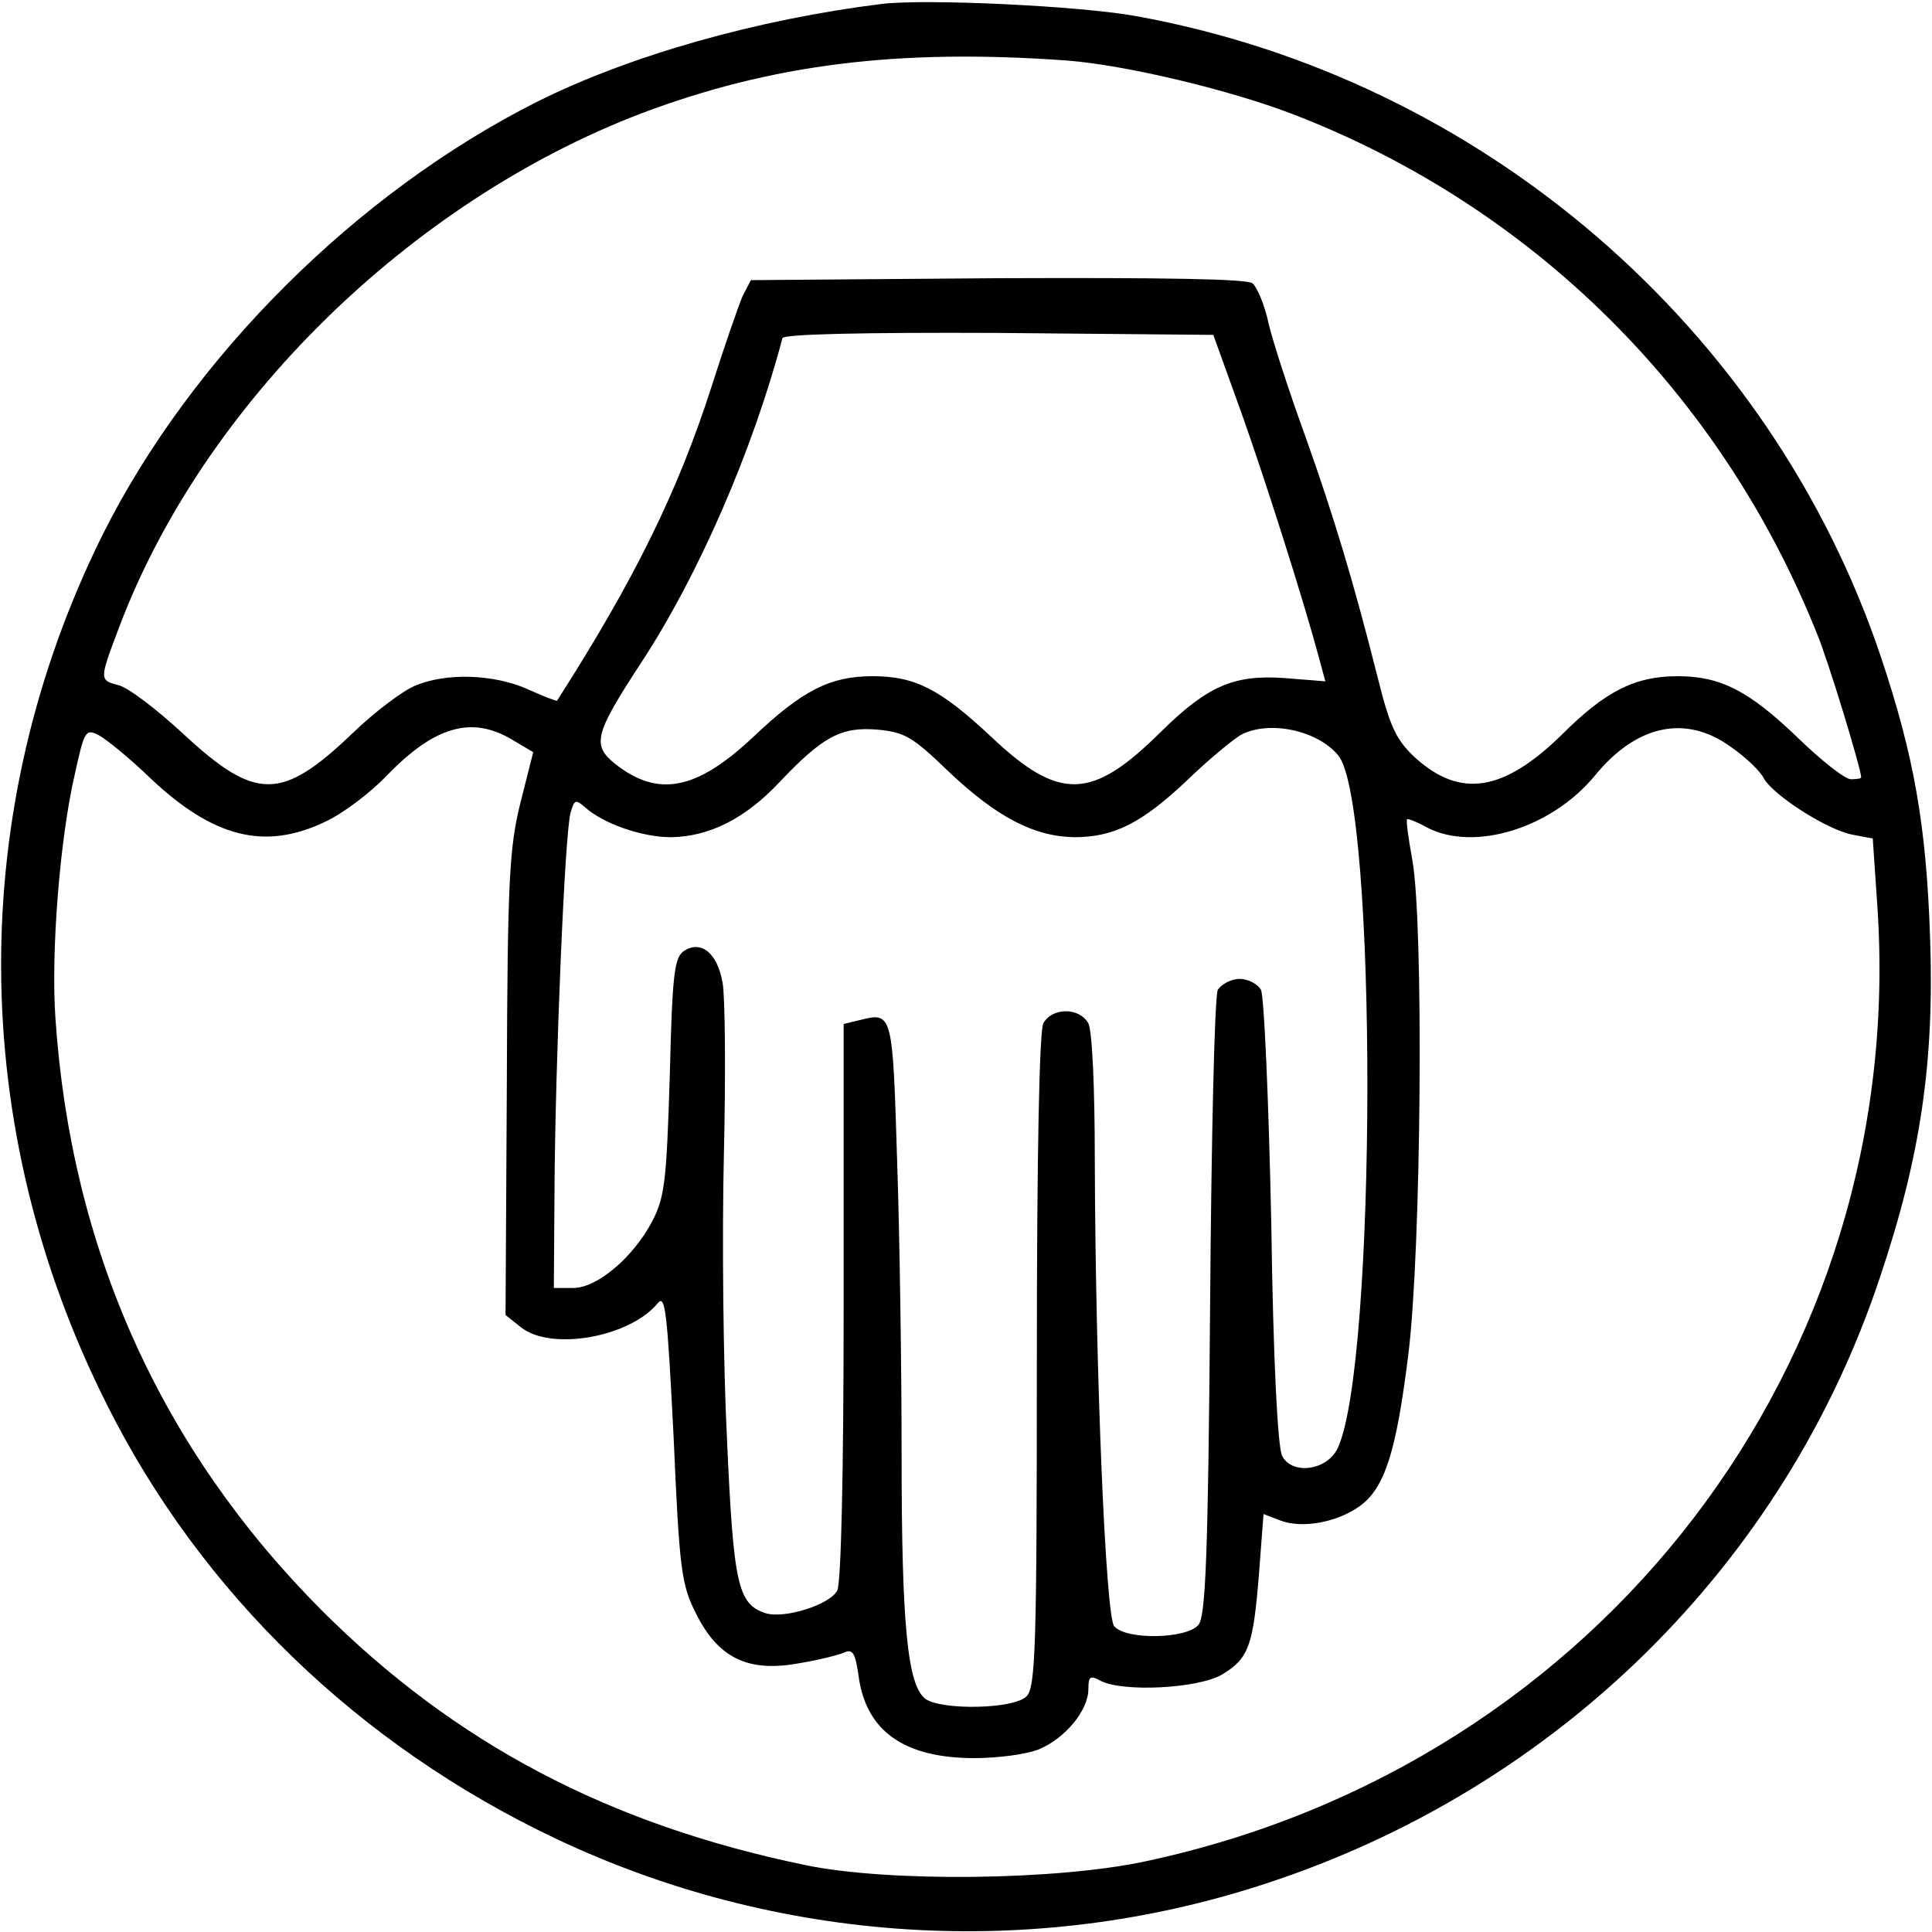
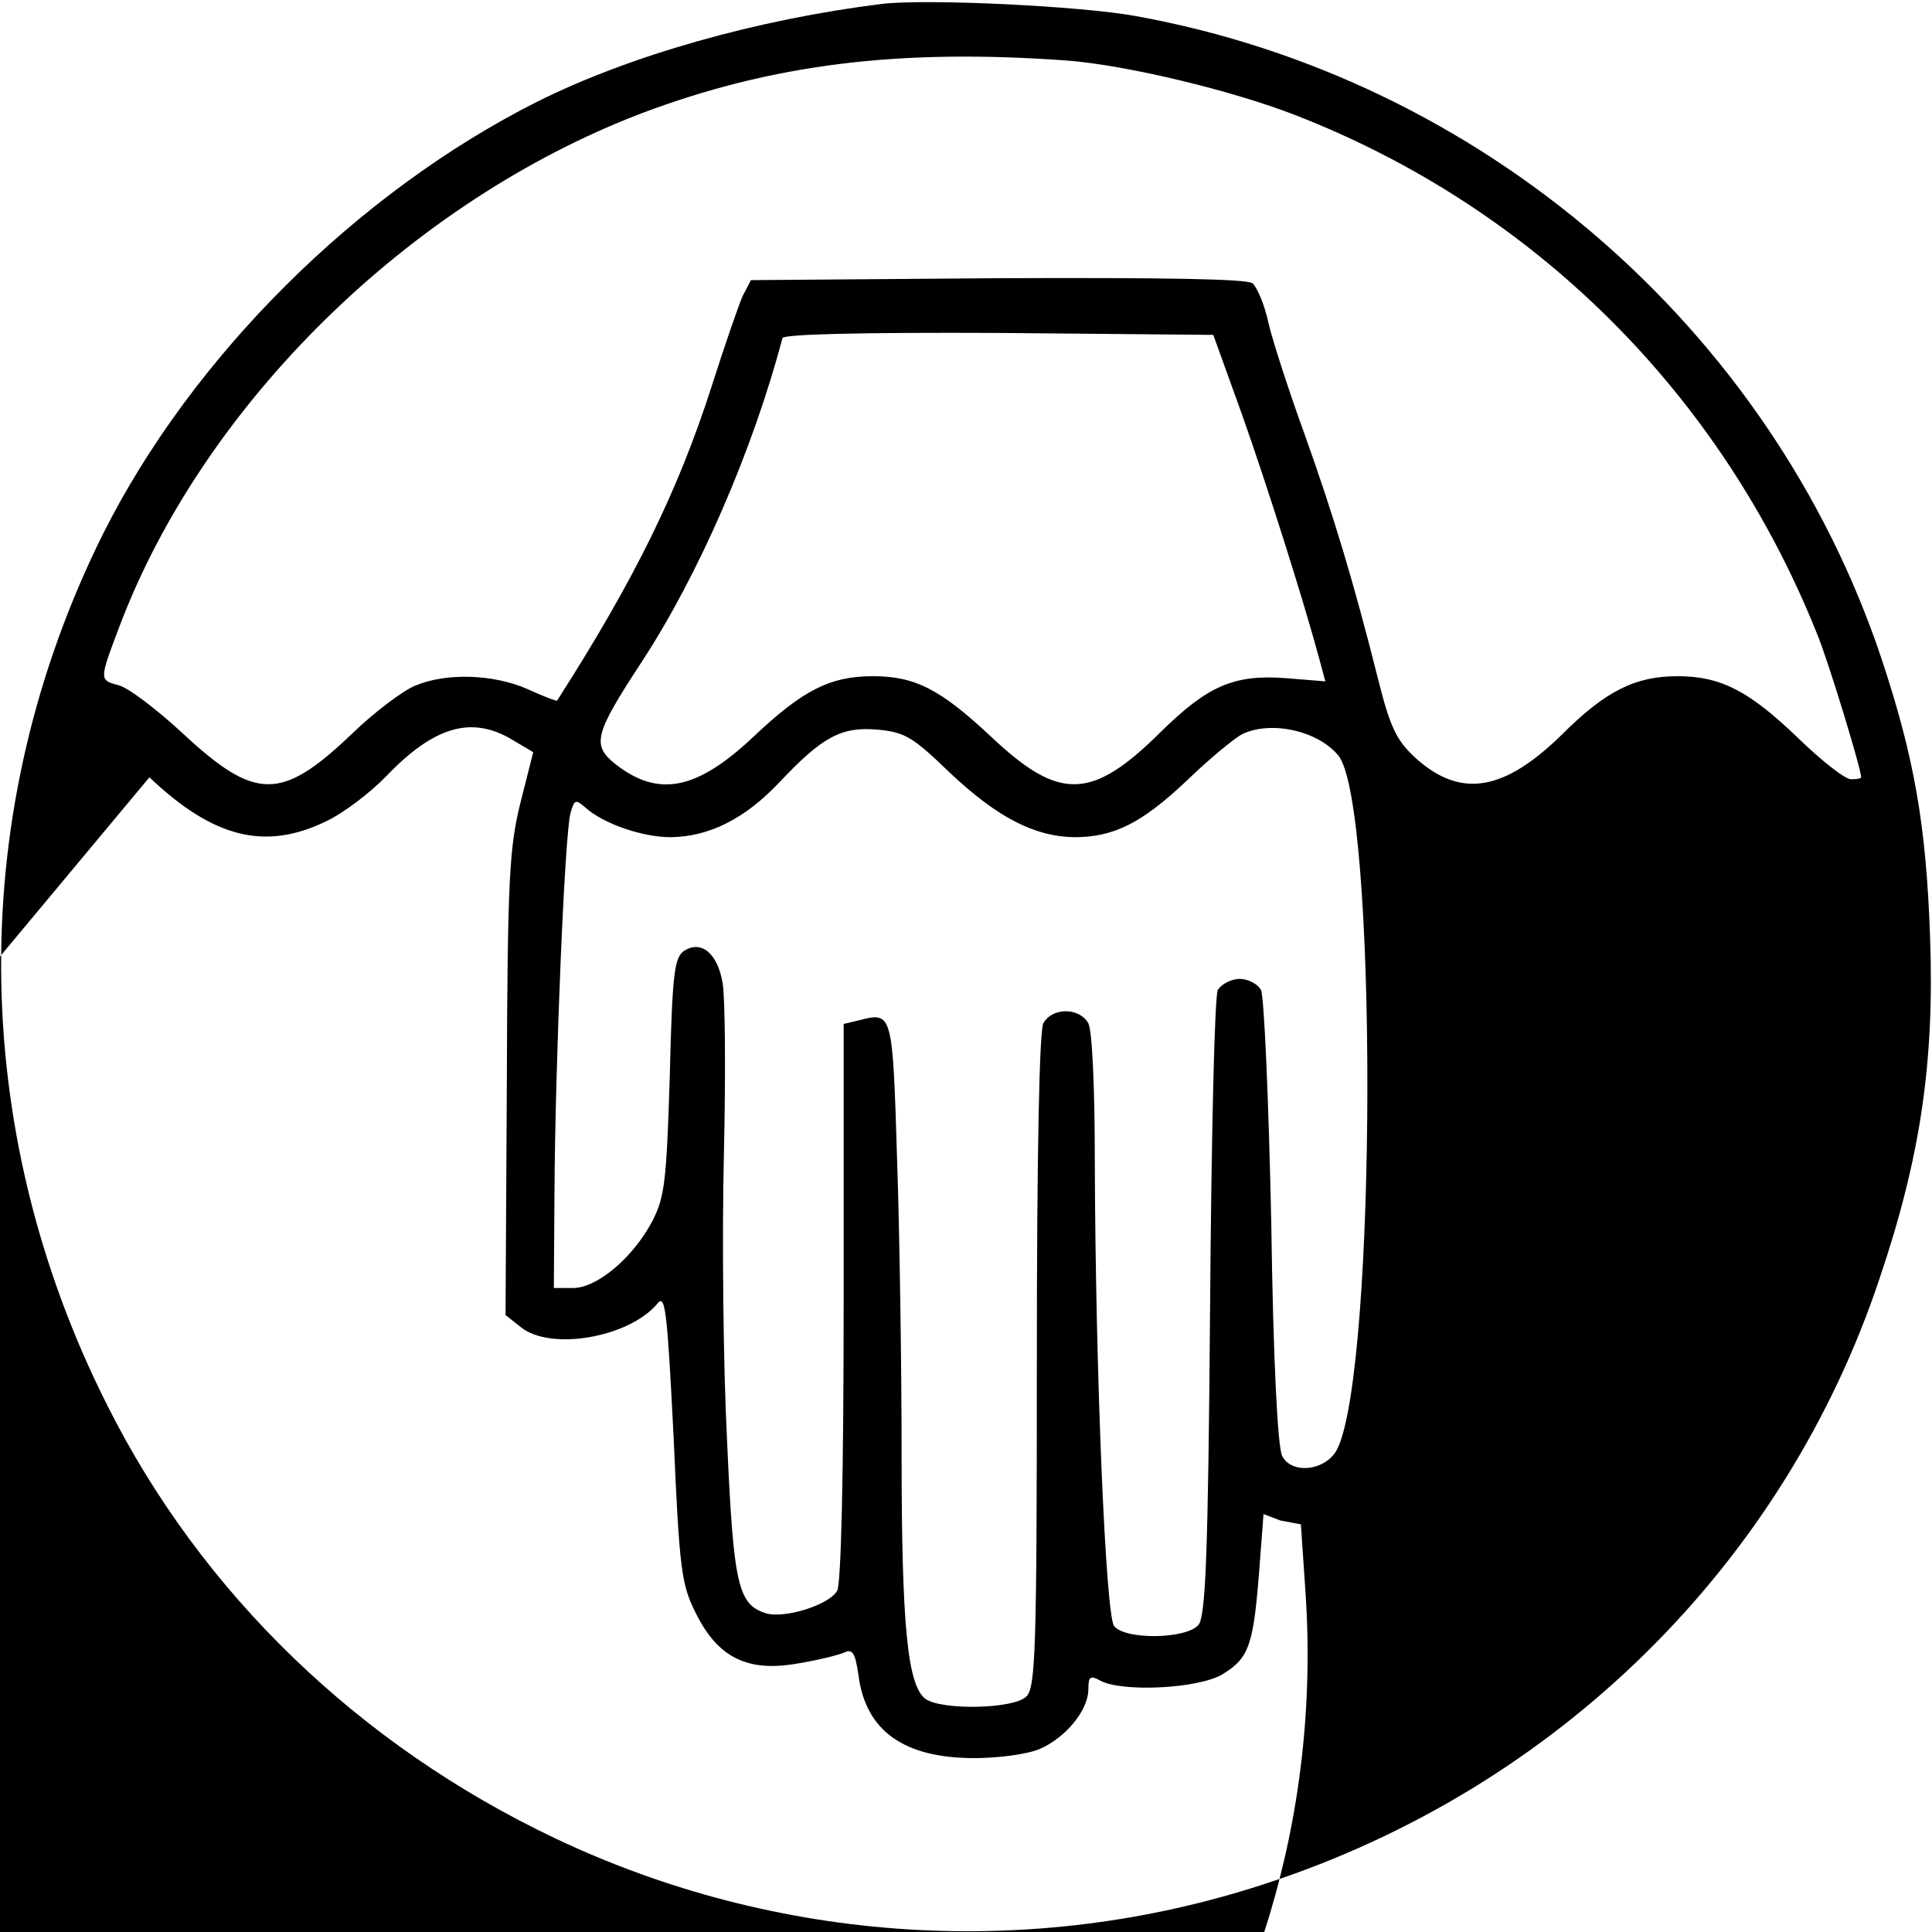
<svg xmlns="http://www.w3.org/2000/svg" version="1.0" width="300pt" height="300pt" viewBox="0 0 300 300" preserveAspectRatio="xMidYMid meet">
  <g transform="translate(0,300) scale(0.1,-0.1)" fill="#000000" stroke="none">
-     <path d="M1370 2994 c-194 -24 -392 -80 -536 -152 -280 -141 -536 -396 -674 -671 -213 -428 -211 -921 6 -1352 146 -292 391 -529 697 -674 344 -163 740 -189 1102 -70 453 148 806 496 954 941 63 187 85 334 78 529 -6 175 -25 281 -76 434 -172 513 -621 899 -1157 996 -88 16 -325 27 -394 19z m287 -88 c91 -7 255 -46 355 -85 370 -144 660 -432 809 -804 17 -40 69 -211 69 -224 0 -2 -7 -3 -16 -3 -9 0 -46 29 -83 65 -75 72 -119 95 -186 95 -66 0 -112 -23 -180 -91 -90 -88 -157 -99 -227 -36 -29 27 -39 46 -58 122 -38 151 -69 254 -114 380 -24 66 -49 143 -56 172 -6 29 -18 57 -25 63 -8 7 -136 9 -396 8 l-383 -3 -13 -25 c-6 -14 -28 -77 -48 -140 -52 -162 -119 -299 -240 -488 -1 -1 -22 7 -46 18 -52 23 -126 26 -175 5 -19 -8 -63 -41 -97 -74 -110 -105 -150 -105 -263 0 -41 38 -86 72 -100 75 -30 8 -30 8 1 90 130 345 450 660 811 798 202 76 398 101 661 82z m271 -548 c40 -113 96 -290 120 -379 l10 -37 -62 5 c-80 6 -121 -12 -194 -84 -107 -106 -157 -107 -263 -7 -79 74 -118 94 -184 94 -66 0 -109 -22 -185 -94 -88 -83 -148 -95 -215 -42 -36 29 -32 46 40 156 90 137 174 331 220 505 2 6 120 9 336 8 l333 -3 44 -122z m-1696 -565 c99 -94 179 -114 273 -69 28 13 70 45 95 71 75 78 133 94 196 56 l32 -19 -20 -79 c-17 -69 -20 -118 -21 -436 l-2 -359 24 -19 c46 -37 168 -16 212 37 12 15 15 -10 25 -208 9 -206 12 -229 35 -274 34 -68 80 -91 158 -77 31 5 63 13 72 17 13 6 17 -1 22 -35 11 -87 71 -129 180 -129 37 0 82 6 101 14 40 17 76 60 76 93 0 20 3 22 19 13 35 -18 152 -12 189 10 41 25 48 44 57 157 l7 92 26 -10 c34 -13 88 -3 123 22 39 28 57 83 76 237 20 162 24 668 6 767 -6 33 -10 61 -8 63 1 1 15 -4 31 -13 73 -38 193 -1 260 80 65 80 142 96 212 45 23 -16 46 -38 51 -49 15 -26 97 -79 137 -87 l32 -6 7 -103 c49 -709 -430 -1334 -1135 -1485 -138 -30 -401 -33 -530 -6 -305 63 -544 189 -751 396 -250 251 -389 561 -413 920 -7 102 7 278 30 377 15 69 17 72 38 61 11 -6 47 -35 78 -65z m1242 8 c74 -70 132 -100 194 -101 62 0 105 22 175 88 34 33 72 64 84 71 44 23 119 7 151 -32 61 -73 60 -948 -1 -1076 -16 -34 -70 -42 -86 -12 -7 13 -14 149 -17 363 -4 189 -11 351 -16 361 -5 9 -20 17 -33 17 -13 0 -28 -8 -34 -17 -5 -10 -10 -226 -12 -494 -3 -385 -7 -479 -18 -492 -18 -22 -113 -24 -131 -2 -13 16 -29 391 -30 723 0 113 -4 201 -10 213 -14 25 -56 25 -70 0 -6 -13 -10 -196 -10 -525 0 -445 -2 -506 -16 -520 -19 -20 -132 -22 -157 -4 -28 21 -37 115 -37 379 0 135 -3 341 -7 458 -7 228 -7 230 -58 217 l-25 -6 0 -431 c0 -273 -4 -437 -10 -449 -12 -22 -82 -44 -111 -35 -43 14 -50 43 -60 267 -6 117 -8 317 -5 443 3 127 2 248 -2 269 -8 46 -33 66 -59 50 -16 -10 -19 -34 -23 -195 -5 -164 -8 -188 -27 -225 -30 -57 -86 -104 -123 -104 l-30 0 1 148 c1 198 16 561 25 590 6 21 8 21 23 8 28 -25 88 -46 133 -46 60 1 115 29 168 85 67 71 96 87 153 82 42 -4 54 -11 111 -66z" />
+     <path d="M1370 2994 c-194 -24 -392 -80 -536 -152 -280 -141 -536 -396 -674 -671 -213 -428 -211 -921 6 -1352 146 -292 391 -529 697 -674 344 -163 740 -189 1102 -70 453 148 806 496 954 941 63 187 85 334 78 529 -6 175 -25 281 -76 434 -172 513 -621 899 -1157 996 -88 16 -325 27 -394 19z m287 -88 c91 -7 255 -46 355 -85 370 -144 660 -432 809 -804 17 -40 69 -211 69 -224 0 -2 -7 -3 -16 -3 -9 0 -46 29 -83 65 -75 72 -119 95 -186 95 -66 0 -112 -23 -180 -91 -90 -88 -157 -99 -227 -36 -29 27 -39 46 -58 122 -38 151 -69 254 -114 380 -24 66 -49 143 -56 172 -6 29 -18 57 -25 63 -8 7 -136 9 -396 8 l-383 -3 -13 -25 c-6 -14 -28 -77 -48 -140 -52 -162 -119 -299 -240 -488 -1 -1 -22 7 -46 18 -52 23 -126 26 -175 5 -19 -8 -63 -41 -97 -74 -110 -105 -150 -105 -263 0 -41 38 -86 72 -100 75 -30 8 -30 8 1 90 130 345 450 660 811 798 202 76 398 101 661 82z m271 -548 c40 -113 96 -290 120 -379 l10 -37 -62 5 c-80 6 -121 -12 -194 -84 -107 -106 -157 -107 -263 -7 -79 74 -118 94 -184 94 -66 0 -109 -22 -185 -94 -88 -83 -148 -95 -215 -42 -36 29 -32 46 40 156 90 137 174 331 220 505 2 6 120 9 336 8 l333 -3 44 -122z m-1696 -565 c99 -94 179 -114 273 -69 28 13 70 45 95 71 75 78 133 94 196 56 l32 -19 -20 -79 c-17 -69 -20 -118 -21 -436 l-2 -359 24 -19 c46 -37 168 -16 212 37 12 15 15 -10 25 -208 9 -206 12 -229 35 -274 34 -68 80 -91 158 -77 31 5 63 13 72 17 13 6 17 -1 22 -35 11 -87 71 -129 180 -129 37 0 82 6 101 14 40 17 76 60 76 93 0 20 3 22 19 13 35 -18 152 -12 189 10 41 25 48 44 57 157 l7 92 26 -10 l32 -6 7 -103 c49 -709 -430 -1334 -1135 -1485 -138 -30 -401 -33 -530 -6 -305 63 -544 189 -751 396 -250 251 -389 561 -413 920 -7 102 7 278 30 377 15 69 17 72 38 61 11 -6 47 -35 78 -65z m1242 8 c74 -70 132 -100 194 -101 62 0 105 22 175 88 34 33 72 64 84 71 44 23 119 7 151 -32 61 -73 60 -948 -1 -1076 -16 -34 -70 -42 -86 -12 -7 13 -14 149 -17 363 -4 189 -11 351 -16 361 -5 9 -20 17 -33 17 -13 0 -28 -8 -34 -17 -5 -10 -10 -226 -12 -494 -3 -385 -7 -479 -18 -492 -18 -22 -113 -24 -131 -2 -13 16 -29 391 -30 723 0 113 -4 201 -10 213 -14 25 -56 25 -70 0 -6 -13 -10 -196 -10 -525 0 -445 -2 -506 -16 -520 -19 -20 -132 -22 -157 -4 -28 21 -37 115 -37 379 0 135 -3 341 -7 458 -7 228 -7 230 -58 217 l-25 -6 0 -431 c0 -273 -4 -437 -10 -449 -12 -22 -82 -44 -111 -35 -43 14 -50 43 -60 267 -6 117 -8 317 -5 443 3 127 2 248 -2 269 -8 46 -33 66 -59 50 -16 -10 -19 -34 -23 -195 -5 -164 -8 -188 -27 -225 -30 -57 -86 -104 -123 -104 l-30 0 1 148 c1 198 16 561 25 590 6 21 8 21 23 8 28 -25 88 -46 133 -46 60 1 115 29 168 85 67 71 96 87 153 82 42 -4 54 -11 111 -66z" />
  </g>
</svg>